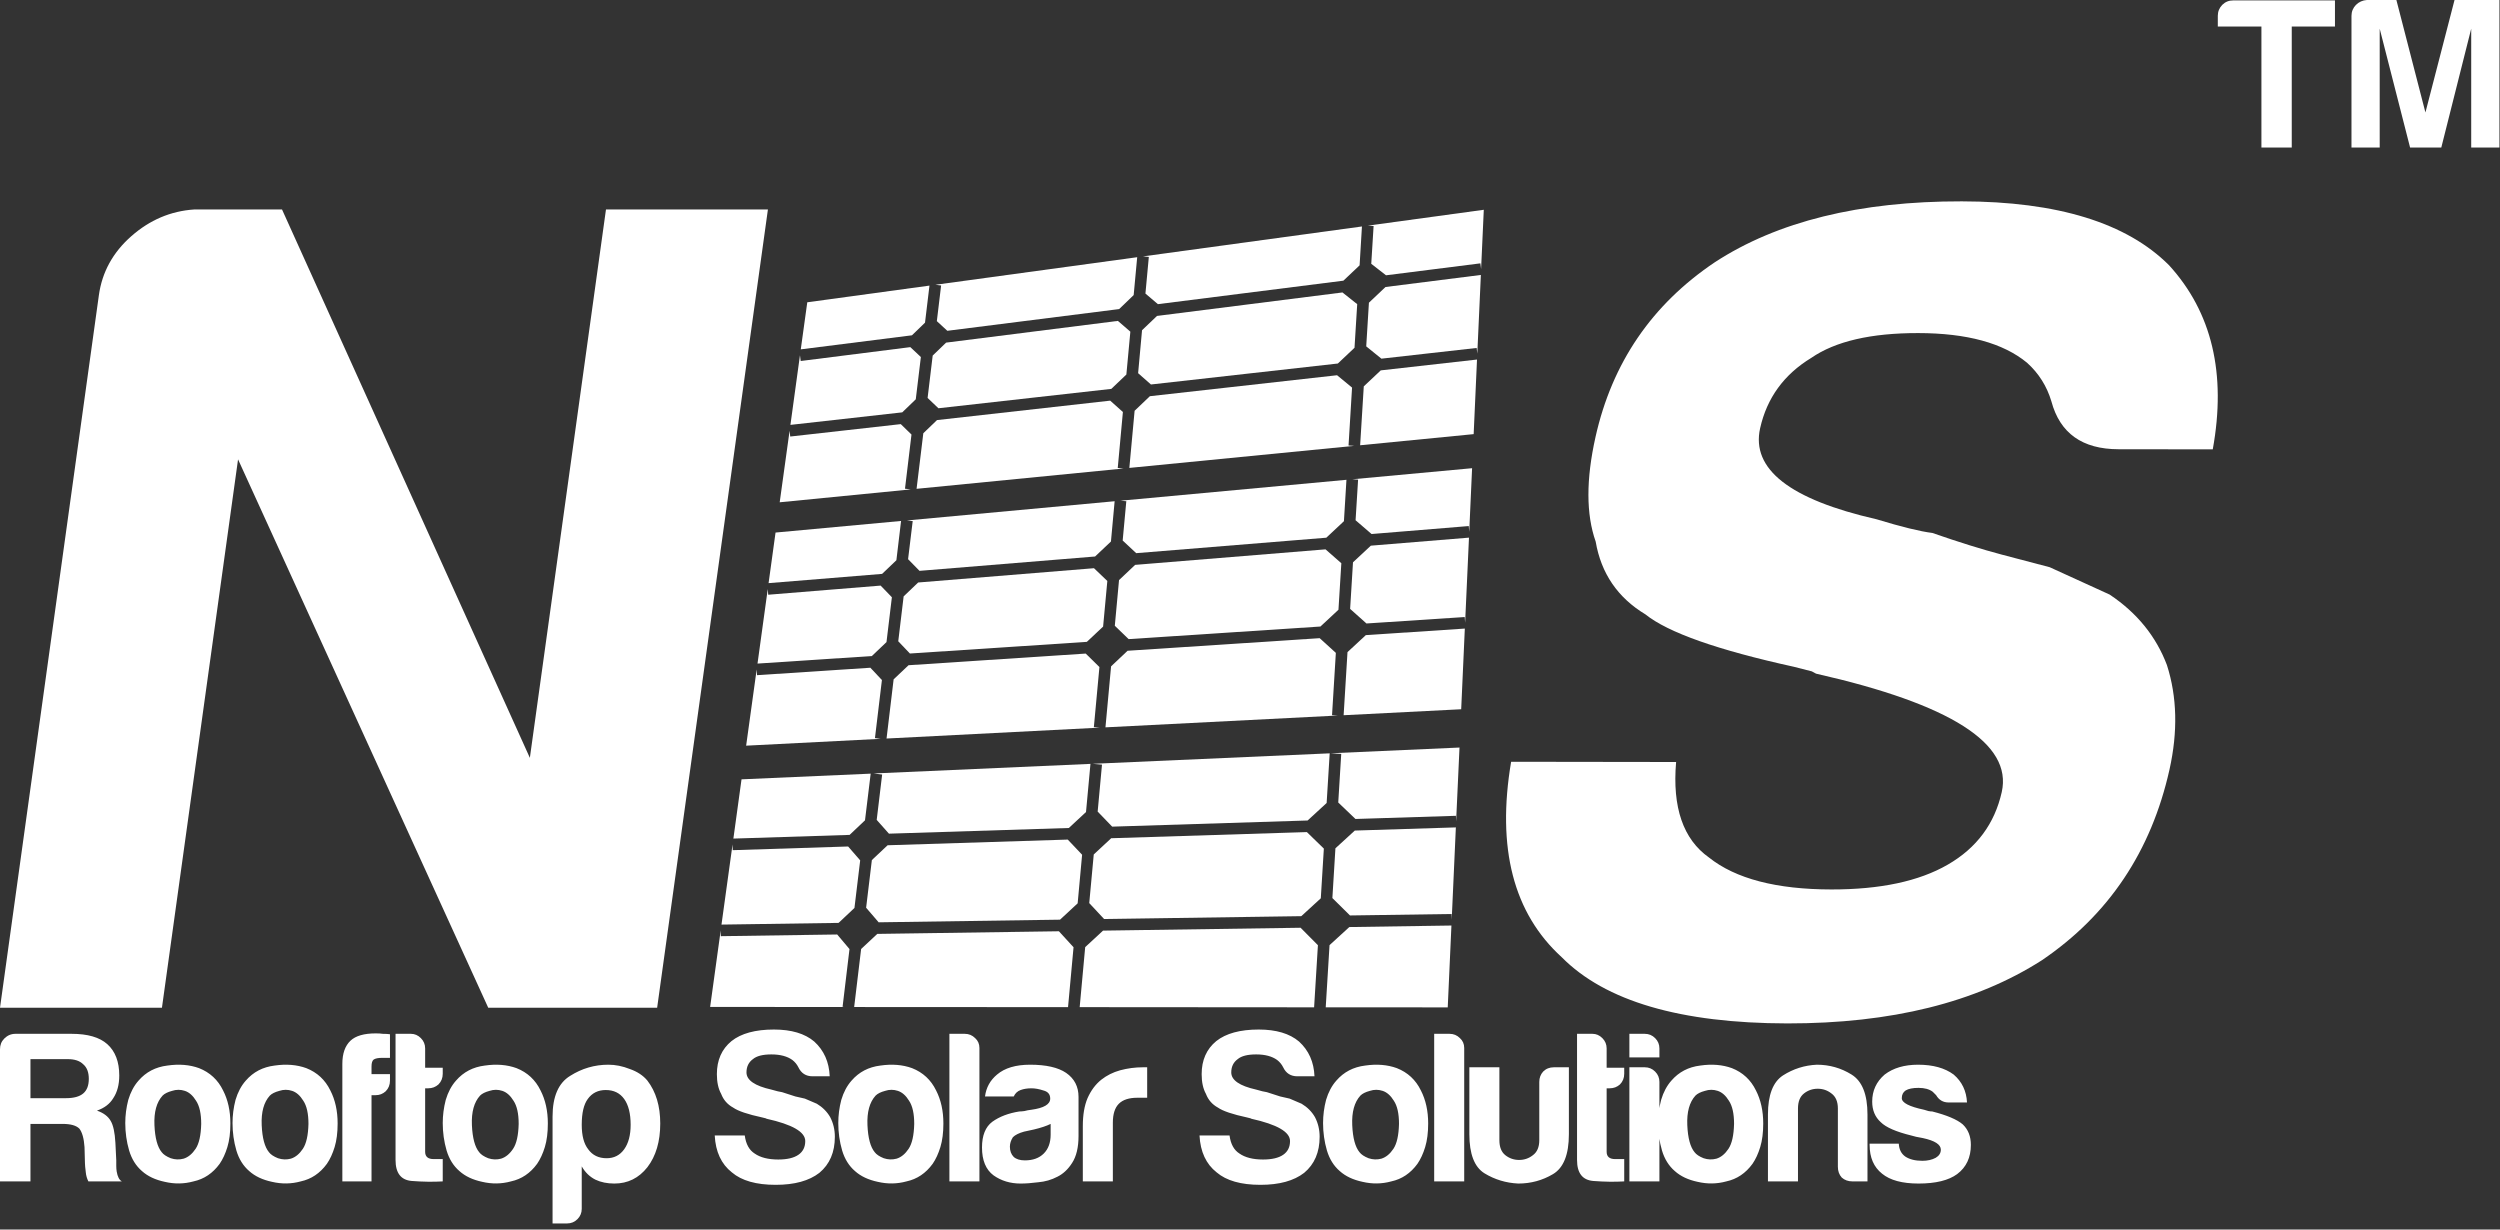
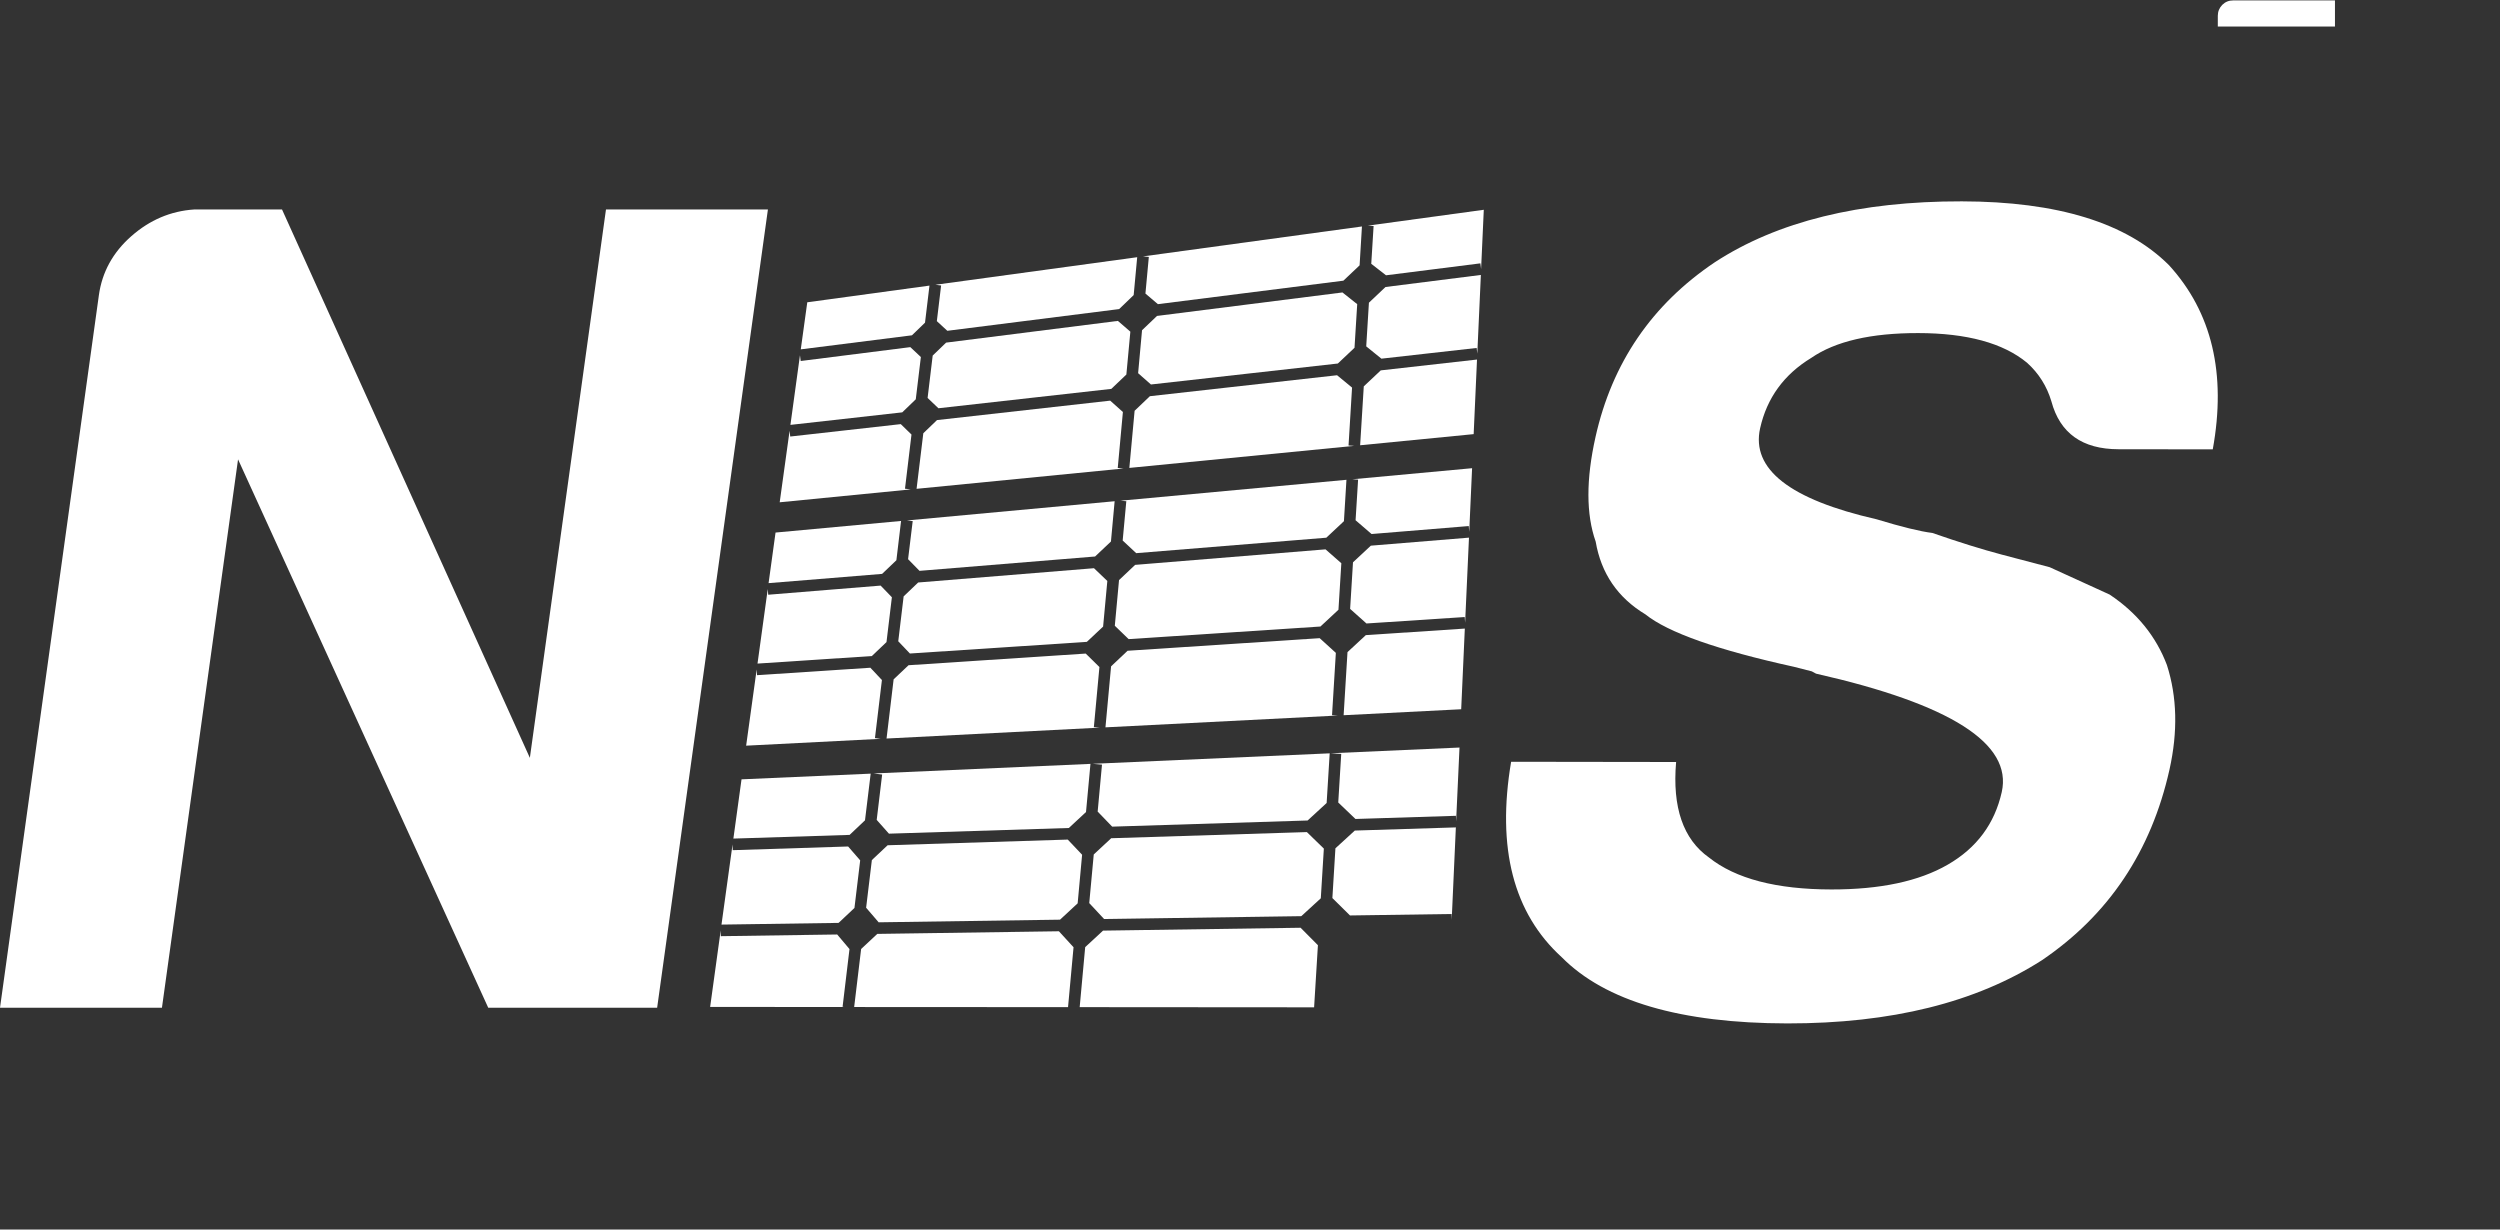
<svg xmlns="http://www.w3.org/2000/svg" width="427" height="210" viewBox="0 0 427 210" fill="none">
  <rect x="0" y="0" width="427" height="210" fill="#333333" stroke="none" />
  <path d="M0 172.13L16.89 50.41C17.44 46.46 19.29 43.1 22.44 40.33C25.59 37.56 29.16 36.05 33.15 35.78H48.17L90.5 129.44L103.5 35.78H131.16L112.24 172.12H83.39L40.66 78.46L27.66 172.12H0V172.13Z" fill="white" />
  <path d="M258.1 130.11L286.28 130.15C285.61 137.91 287.49 143.35 291.89 146.46C296.44 150.09 303.42 151.91 312.81 151.92C321.12 151.93 327.75 150.53 332.68 147.68C337.61 144.84 340.68 140.71 341.9 135.28C343.75 127.01 333.18 120.27 310.18 115.06L309.46 114.67L306.41 113.89C293.36 111.02 284.9 108.04 281.03 104.93C276.3 102.08 273.47 97.93 272.54 92.5C270.9 87.84 270.89 81.9 272.51 74.65C275.34 61.98 282.13 52.03 292.88 44.8C303.56 37.83 317.62 34.36 335.07 34.39C351.43 34.42 363.24 38.06 370.48 45.31C377.8 53.34 380.29 63.82 377.94 76.75L361.84 76.73C355.66 76.72 351.84 74 350.38 68.56C349.61 65.98 348.23 63.77 346.22 61.96C342.14 58.59 335.94 56.9 327.62 56.89C319.57 56.88 313.48 58.29 309.36 61.13C304.7 63.97 301.79 67.97 300.63 73.14C299.07 80.12 305.69 85.31 320.51 88.69C324.78 89.99 327.96 90.77 330.05 91.03C334.53 92.59 338.48 93.82 341.91 94.73C345.33 95.64 348.05 96.36 350.09 96.88C353.5 98.44 356.91 99.99 360.32 101.55C364.99 104.66 368.25 108.68 370.11 113.59C371.85 119.02 371.99 124.98 370.55 131.44C367.43 145.4 360.17 156.26 348.77 164C337.49 171.23 322.99 174.82 305.28 174.8C287.03 174.77 274.18 171.01 266.74 163.49C258.49 155.98 255.61 144.85 258.1 130.11Z" fill="white" />
-   <path d="M0 201.783V179.215C0 178.482 0.244 177.871 0.733 177.383C1.27 176.845 1.905 176.577 2.638 176.577H12.237C14.973 176.577 17 177.163 18.319 178.335C19.686 179.557 20.37 181.34 20.37 183.684C20.37 185.248 20.028 186.542 19.345 187.568C18.758 188.545 17.83 189.253 16.56 189.693C17.684 190.084 18.465 190.67 18.905 191.451C19.345 192.184 19.613 193.43 19.711 195.188L19.858 198.193C19.858 198.486 19.858 198.803 19.858 199.145C19.858 199.487 19.882 199.805 19.931 200.098C20.077 200.977 20.37 201.539 20.81 201.783H15.095C14.85 201.295 14.704 200.782 14.655 200.244C14.557 199.463 14.508 198.925 14.508 198.632L14.435 195.921C14.337 194.456 14.044 193.405 13.556 192.77C13.018 192.233 12.066 191.964 10.698 191.964H5.203V201.783H0ZM5.203 187.568H11.284C12.603 187.568 13.58 187.299 14.215 186.762C14.85 186.225 15.168 185.394 15.168 184.271C15.168 183.147 14.85 182.317 14.215 181.779C13.629 181.193 12.75 180.9 11.577 180.9H5.203V187.568ZM24.254 200.025C23.228 199.145 22.495 197.973 22.056 196.507C21.616 194.993 21.396 193.43 21.396 191.818C21.396 190.499 21.567 189.18 21.909 187.861C22.3 186.542 22.886 185.443 23.668 184.564C24.938 183.098 26.574 182.243 28.577 181.999C30.58 181.706 32.388 181.852 33.999 182.439C35.856 183.171 37.224 184.441 38.103 186.249C38.933 187.861 39.349 189.742 39.349 191.891C39.349 193.454 39.178 194.798 38.836 195.921C38.494 197.045 38.054 197.997 37.517 198.779C36.344 200.391 34.854 201.392 33.047 201.783C31.435 202.223 29.798 202.247 28.137 201.856C26.526 201.515 25.231 200.904 24.254 200.025ZM27.771 187.128C26.745 188.252 26.281 189.937 26.379 192.184C26.477 194.382 26.892 195.921 27.625 196.801C27.918 197.191 28.431 197.533 29.163 197.826C29.896 198.071 30.629 198.095 31.362 197.9C32.143 197.655 32.827 197.094 33.413 196.214C33.999 195.335 34.317 193.918 34.366 191.964C34.366 190.206 34.073 188.887 33.487 188.008C32.949 187.128 32.314 186.566 31.581 186.322C30.849 186.078 30.116 186.078 29.383 186.322C28.65 186.518 28.113 186.786 27.771 187.128ZM42.573 200.025C41.547 199.145 40.814 197.973 40.374 196.507C39.935 194.993 39.715 193.43 39.715 191.818C39.715 190.499 39.886 189.18 40.228 187.861C40.619 186.542 41.205 185.443 41.986 184.564C43.257 183.098 44.893 182.243 46.896 181.999C48.899 181.706 50.706 181.852 52.318 182.439C54.175 183.171 55.542 184.441 56.422 186.249C57.252 187.861 57.667 189.742 57.667 191.891C57.667 193.454 57.496 194.798 57.154 195.921C56.812 197.045 56.373 197.997 55.835 198.779C54.663 200.391 53.173 201.392 51.366 201.783C49.754 202.223 48.117 202.247 46.456 201.856C44.844 201.515 43.55 200.904 42.573 200.025ZM46.09 187.128C45.064 188.252 44.6 189.937 44.698 192.184C44.795 194.382 45.211 195.921 45.943 196.801C46.236 197.191 46.749 197.533 47.482 197.826C48.215 198.071 48.948 198.095 49.68 197.9C50.462 197.655 51.146 197.094 51.732 196.214C52.318 195.335 52.636 193.918 52.685 191.964C52.685 190.206 52.392 188.887 51.805 188.008C51.268 187.128 50.633 186.566 49.9 186.322C49.167 186.078 48.435 186.078 47.702 186.322C46.969 186.518 46.432 186.786 46.09 187.128ZM58.473 201.783V181.706C58.473 179.947 58.937 178.628 59.865 177.749C60.745 176.919 62.186 176.503 64.189 176.503C64.677 176.503 65.068 176.528 65.361 176.577C65.898 176.577 66.314 176.601 66.607 176.65V180.68H65.288C64.604 180.68 64.115 180.778 63.822 180.973C63.578 181.169 63.456 181.559 63.456 182.146V183.465H66.607V184.564C66.607 185.296 66.362 185.907 65.874 186.395C65.386 186.835 64.824 187.055 64.189 187.055H63.456V201.783H58.473ZM75.62 201.783C74.008 201.881 72.249 201.856 70.344 201.71C68.487 201.563 67.559 200.367 67.559 198.119V176.577H70.197C70.832 176.577 71.394 176.821 71.883 177.309C72.371 177.798 72.615 178.384 72.615 179.068V182.365H75.62V183.391C75.62 184.124 75.375 184.735 74.887 185.223C74.398 185.663 73.812 185.883 73.128 185.883H72.615V196.727C72.615 197.558 73.104 197.973 74.081 197.973H75.62V201.783ZM78.477 200.025C77.451 199.145 76.719 197.973 76.279 196.507C75.839 194.993 75.62 193.43 75.62 191.818C75.62 190.499 75.791 189.18 76.132 187.861C76.523 186.542 77.109 185.443 77.891 184.564C79.161 183.098 80.798 182.243 82.8 181.999C84.803 181.706 86.611 181.852 88.223 182.439C90.079 183.171 91.447 184.441 92.326 186.249C93.157 187.861 93.572 189.742 93.572 191.891C93.572 193.454 93.401 194.798 93.059 195.921C92.717 197.045 92.277 197.997 91.74 198.779C90.568 200.391 89.078 201.392 87.27 201.783C85.658 202.223 84.022 202.247 82.361 201.856C80.749 201.515 79.454 200.904 78.477 200.025ZM81.995 187.128C80.969 188.252 80.505 189.937 80.602 192.184C80.7 194.382 81.115 195.921 81.848 196.801C82.141 197.191 82.654 197.533 83.387 197.826C84.12 198.071 84.852 198.095 85.585 197.9C86.367 197.655 87.05 197.094 87.637 196.214C88.223 195.335 88.54 193.918 88.589 191.964C88.589 190.206 88.296 188.887 87.71 188.008C87.173 187.128 86.537 186.566 85.805 186.322C85.072 186.078 84.339 186.078 83.607 186.322C82.874 186.518 82.337 186.786 81.995 187.128ZM99.361 206.473C99.361 207.157 99.116 207.743 98.628 208.231C98.139 208.72 97.553 208.964 96.869 208.964H94.378V190.719C94.378 187.299 95.379 184.979 97.382 183.758C99.385 182.488 101.559 181.852 103.904 181.852C105.125 181.852 106.346 182.097 107.567 182.585C108.838 183.025 109.839 183.684 110.572 184.564C112.037 186.469 112.77 188.911 112.77 191.891C112.77 194.969 112.037 197.46 110.572 199.365C109.106 201.221 107.225 202.15 104.93 202.15C103.708 202.15 102.634 201.93 101.705 201.49C100.728 201.002 99.947 200.244 99.361 199.219V206.473ZM107.714 192.111C107.714 190.206 107.348 188.74 106.615 187.714C105.882 186.689 104.832 186.176 103.464 186.176C102.145 186.176 101.119 186.689 100.386 187.714C99.703 188.643 99.361 190.108 99.361 192.111C99.361 193.967 99.727 195.359 100.46 196.288C101.193 197.313 102.243 197.826 103.611 197.826C104.881 197.826 105.882 197.313 106.615 196.288C107.348 195.262 107.714 193.87 107.714 192.111ZM122.076 193.943H127.205C127.4 195.408 127.962 196.434 128.89 197.02C129.867 197.704 131.211 198.046 132.92 198.046C134.435 198.046 135.583 197.778 136.364 197.24C137.146 196.703 137.537 195.921 137.537 194.895C137.537 193.332 135.339 192.062 130.942 191.085L130.796 191.012C130.796 191.012 130.6 190.963 130.209 190.865C127.718 190.328 126.057 189.766 125.227 189.18C124.25 188.643 123.566 187.861 123.175 186.835C122.686 185.956 122.442 184.832 122.442 183.465C122.442 181.071 123.273 179.19 124.934 177.822C126.594 176.503 129.013 175.844 132.188 175.844C135.168 175.844 137.464 176.528 139.076 177.896C140.736 179.41 141.616 181.388 141.713 183.831H138.782C137.659 183.831 136.853 183.318 136.364 182.292C136.12 181.804 135.778 181.388 135.339 181.046C134.459 180.411 133.262 180.094 131.748 180.094C130.283 180.094 129.232 180.363 128.597 180.9C127.865 181.437 127.498 182.194 127.498 183.171C127.498 184.49 128.915 185.467 131.748 186.102C132.579 186.347 133.189 186.493 133.58 186.542C134.459 186.835 135.216 187.079 135.851 187.275C136.535 187.421 137.073 187.543 137.464 187.641C138.147 187.934 138.831 188.227 139.515 188.52C140.492 189.107 141.249 189.864 141.787 190.792C142.324 191.818 142.593 192.941 142.593 194.163C142.593 196.801 141.713 198.852 139.955 200.318C138.196 201.686 135.705 202.369 132.481 202.369C129.159 202.369 126.668 201.661 125.007 200.244C123.199 198.828 122.222 196.727 122.076 193.943ZM146.037 200.025C145.011 199.145 144.278 197.973 143.838 196.507C143.399 194.993 143.179 193.43 143.179 191.818C143.179 190.499 143.35 189.18 143.692 187.861C144.083 186.542 144.669 185.443 145.45 184.564C146.721 183.098 148.357 182.243 150.36 181.999C152.363 181.706 154.17 181.852 155.782 182.439C157.639 183.171 159.006 184.441 159.886 186.249C160.716 187.861 161.131 189.742 161.131 191.891C161.131 193.454 160.96 194.798 160.618 195.921C160.276 197.045 159.837 197.997 159.299 198.779C158.127 200.391 156.637 201.392 154.83 201.783C153.218 202.223 151.581 202.247 149.92 201.856C148.308 201.515 147.014 200.904 146.037 200.025ZM149.554 187.128C148.528 188.252 148.064 189.937 148.162 192.184C148.259 194.382 148.675 195.921 149.407 196.801C149.7 197.191 150.213 197.533 150.946 197.826C151.679 198.071 152.412 198.095 153.144 197.9C153.926 197.655 154.61 197.094 155.196 196.214C155.782 195.335 156.1 193.918 156.149 191.964C156.149 190.206 155.856 188.887 155.269 188.008C154.732 187.128 154.097 186.566 153.364 186.322C152.631 186.078 151.899 186.078 151.166 186.322C150.433 186.518 149.896 186.786 149.554 187.128ZM162.157 176.577H164.795C165.479 176.577 166.065 176.821 166.554 177.309C167.042 177.749 167.286 178.311 167.286 178.995V201.783H162.157V176.577ZM179.45 191.964C178.766 192.306 177.814 192.624 176.592 192.917C175.469 193.161 174.907 193.283 174.907 193.283C174.028 193.528 173.393 193.845 173.002 194.236C172.66 194.773 172.489 195.311 172.489 195.848C172.489 196.581 172.709 197.167 173.148 197.607C173.588 197.997 174.223 198.193 175.054 198.193C176.421 198.193 177.496 197.802 178.278 197.02C179.059 196.239 179.45 195.164 179.45 193.796V191.964ZM180.622 200.977C179.597 201.515 178.497 201.832 177.325 201.93C176.201 202.076 175.2 202.15 174.321 202.15C172.562 202.15 171.023 201.686 169.704 200.757C168.386 199.78 167.726 198.193 167.726 195.994C167.726 193.943 168.312 192.477 169.485 191.598C170.706 190.719 172.245 190.133 174.101 189.839C174.345 189.839 174.638 189.815 174.98 189.766C175.322 189.668 175.713 189.595 176.153 189.546C178.302 189.253 179.377 188.618 179.377 187.641C179.377 186.908 178.986 186.444 178.204 186.249C177.472 186.005 176.788 185.883 176.153 185.883C175.469 185.883 174.858 185.98 174.321 186.176C173.783 186.371 173.393 186.737 173.148 187.275H168.239C168.434 185.76 169.118 184.515 170.291 183.538C171.61 182.414 173.49 181.852 175.933 181.852C178.668 181.852 180.72 182.317 182.088 183.245C183.505 184.222 184.213 185.589 184.213 187.348V194.016C184.213 195.97 183.846 197.509 183.114 198.632C182.43 199.707 181.599 200.489 180.622 200.977ZM184.946 201.783V192.331C184.946 190.426 185.214 188.838 185.752 187.568C186.338 186.249 187.119 185.199 188.096 184.417C189.025 183.684 190.099 183.147 191.321 182.805C192.591 182.463 193.885 182.292 195.204 182.292C195.302 182.292 195.424 182.292 195.57 182.292C195.717 182.292 195.839 182.292 195.937 182.292V187.495H194.252C192.835 187.495 191.785 187.837 191.101 188.52C190.417 189.204 190.075 190.279 190.075 191.745V201.783H184.946ZM204.876 193.943H210.006C210.201 195.408 210.763 196.434 211.691 197.02C212.668 197.704 214.011 198.046 215.721 198.046C217.235 198.046 218.383 197.778 219.165 197.24C219.947 196.703 220.337 195.921 220.337 194.895C220.337 193.332 218.139 192.062 213.743 191.085L213.596 191.012C213.596 191.012 213.401 190.963 213.01 190.865C210.519 190.328 208.858 189.766 208.027 189.18C207.05 188.643 206.366 187.861 205.975 186.835C205.487 185.956 205.243 184.832 205.243 183.465C205.243 181.071 206.073 179.19 207.734 177.822C209.395 176.503 211.813 175.844 214.988 175.844C217.968 175.844 220.264 176.528 221.876 177.896C223.537 179.41 224.416 181.388 224.514 183.831H221.583C220.459 183.831 219.653 183.318 219.165 182.292C218.921 181.804 218.579 181.388 218.139 181.046C217.26 180.411 216.063 180.094 214.549 180.094C213.083 180.094 212.033 180.363 211.398 180.9C210.665 181.437 210.299 182.194 210.299 183.171C210.299 184.49 211.715 185.467 214.549 186.102C215.379 186.347 215.99 186.493 216.381 186.542C217.26 186.835 218.017 187.079 218.652 187.275C219.336 187.421 219.873 187.543 220.264 187.641C220.948 187.934 221.632 188.227 222.316 188.52C223.293 189.107 224.05 189.864 224.587 190.792C225.125 191.818 225.393 192.941 225.393 194.163C225.393 196.801 224.514 198.852 222.755 200.318C220.997 201.686 218.505 202.369 215.281 202.369C211.96 202.369 209.468 201.661 207.807 200.244C206 198.828 205.023 196.727 204.876 193.943ZM228.837 200.025C227.811 199.145 227.079 197.973 226.639 196.507C226.199 194.993 225.979 193.43 225.979 191.818C225.979 190.499 226.15 189.18 226.492 187.861C226.883 186.542 227.469 185.443 228.251 184.564C229.521 183.098 231.158 182.243 233.16 181.999C235.163 181.706 236.971 181.852 238.583 182.439C240.439 183.171 241.807 184.441 242.686 186.249C243.517 187.861 243.932 189.742 243.932 191.891C243.932 193.454 243.761 194.798 243.419 195.921C243.077 197.045 242.637 197.997 242.1 198.779C240.928 200.391 239.438 201.392 237.63 201.783C236.018 202.223 234.382 202.247 232.721 201.856C231.109 201.515 229.814 200.904 228.837 200.025ZM232.354 187.128C231.329 188.252 230.864 189.937 230.962 192.184C231.06 194.382 231.475 195.921 232.208 196.801C232.501 197.191 233.014 197.533 233.747 197.826C234.479 198.071 235.212 198.095 235.945 197.9C236.726 197.655 237.41 197.094 237.997 196.214C238.583 195.335 238.9 193.918 238.949 191.964C238.949 190.206 238.656 188.887 238.07 188.008C237.532 187.128 236.897 186.566 236.165 186.322C235.432 186.078 234.699 186.078 233.966 186.322C233.234 186.518 232.696 186.786 232.354 187.128ZM244.958 176.577H247.596C248.279 176.577 248.866 176.821 249.354 177.309C249.843 177.749 250.087 178.311 250.087 178.995V201.783H244.958V176.577ZM267.966 182.292V193.723C267.966 197.191 267.062 199.463 265.255 200.538C263.447 201.612 261.469 202.15 259.32 202.15C257.219 202.052 255.289 201.466 253.531 200.391C251.821 199.316 250.966 197.094 250.966 193.723V182.292H256.095V194.749C256.095 195.921 256.437 196.776 257.121 197.313C257.805 197.851 258.587 198.119 259.466 198.119C260.345 198.119 261.127 197.851 261.811 197.313C262.544 196.776 262.91 195.921 262.91 194.749V184.783C262.91 184.1 263.13 183.513 263.569 183.025C264.058 182.536 264.669 182.292 265.401 182.292H267.966ZM277.418 201.783C275.806 201.881 274.048 201.856 272.143 201.71C270.286 201.563 269.358 200.367 269.358 198.119V176.577H271.996C272.631 176.577 273.193 176.821 273.681 177.309C274.17 177.798 274.414 178.384 274.414 179.068V182.365H277.418V183.391C277.418 184.124 277.174 184.735 276.686 185.223C276.197 185.663 275.611 185.883 274.927 185.883H274.414V196.727C274.414 197.558 274.903 197.973 275.88 197.973H277.418V201.783ZM278.298 182.292H280.936C281.62 182.292 282.206 182.536 282.694 183.025C283.183 183.513 283.427 184.1 283.427 184.783V201.783H278.298V182.292ZM278.298 176.577H280.936C281.62 176.577 282.206 176.821 282.694 177.309C283.183 177.798 283.427 178.384 283.427 179.068V180.607H278.298V176.577ZM286.065 200.025C285.039 199.145 284.306 197.973 283.867 196.507C283.427 194.993 283.207 193.43 283.207 191.818C283.207 190.499 283.378 189.18 283.72 187.861C284.111 186.542 284.697 185.443 285.479 184.564C286.749 183.098 288.385 182.243 290.388 181.999C292.391 181.706 294.198 181.852 295.81 182.439C297.667 183.171 299.034 184.441 299.914 186.249C300.744 187.861 301.159 189.742 301.159 191.891C301.159 193.454 300.988 194.798 300.647 195.921C300.305 197.045 299.865 197.997 299.328 198.779C298.155 200.391 296.665 201.392 294.858 201.783C293.246 202.223 291.609 202.247 289.948 201.856C288.336 201.515 287.042 200.904 286.065 200.025ZM289.582 187.128C288.556 188.252 288.092 189.937 288.19 192.184C288.287 194.382 288.703 195.921 289.435 196.801C289.729 197.191 290.241 197.533 290.974 197.826C291.707 198.071 292.44 198.095 293.172 197.9C293.954 197.655 294.638 197.094 295.224 196.214C295.81 195.335 296.128 193.918 296.177 191.964C296.177 190.206 295.884 188.887 295.297 188.008C294.76 187.128 294.125 186.566 293.392 186.322C292.66 186.078 291.927 186.078 291.194 186.322C290.461 186.518 289.924 186.786 289.582 187.128ZM318.965 201.783H316.401C315.668 201.783 315.057 201.563 314.569 201.124C314.129 200.635 313.909 200.025 313.909 199.292V189.326C313.909 188.154 313.543 187.299 312.81 186.762C312.126 186.225 311.345 185.956 310.465 185.956C309.586 185.956 308.804 186.225 308.121 186.762C307.437 187.299 307.095 188.154 307.095 189.326V201.783H301.965V190.352C301.965 187.031 302.82 184.808 304.53 183.684C306.289 182.561 308.218 181.95 310.319 181.852C312.468 181.852 314.447 182.414 316.254 183.538C318.062 184.661 318.965 186.933 318.965 190.352V201.783ZM319.332 195.335H324.314C324.363 196.312 324.73 197.045 325.413 197.533C326.146 198.022 327.123 198.266 328.344 198.266C329.224 198.266 329.981 198.095 330.616 197.753C331.202 197.411 331.495 196.947 331.495 196.361C331.495 195.482 330.469 194.822 328.418 194.382C327.538 194.236 326.879 194.089 326.439 193.943C323.85 193.308 322.116 192.551 321.237 191.671C320.26 190.792 319.771 189.62 319.771 188.154C319.771 186.298 320.48 184.759 321.896 183.538C323.362 182.414 325.267 181.852 327.612 181.852C330.152 181.852 332.179 182.414 333.693 183.538C335.11 184.759 335.867 186.347 335.965 188.301H332.814C331.886 188.301 331.178 187.885 330.689 187.055C330.494 186.86 330.298 186.664 330.103 186.469C329.517 186.029 328.711 185.809 327.685 185.809C326.708 185.809 325.975 185.956 325.487 186.249C325.047 186.542 324.827 186.982 324.827 187.568C324.827 188.349 326.097 189.009 328.637 189.546C328.931 189.644 329.175 189.717 329.37 189.766C329.614 189.815 329.834 189.839 330.03 189.839C332.521 190.474 334.255 191.207 335.232 192.038C336.16 192.917 336.624 194.089 336.624 195.555C336.624 197.704 335.843 199.365 334.28 200.538C332.814 201.612 330.616 202.15 327.685 202.15C324.9 202.15 322.824 201.588 321.457 200.464C320.04 199.341 319.332 197.704 319.332 195.555V195.335Z" fill="white" />
-   <path d="M386.251 25.2V4.53H378.801V2.7C378.801 1.97 379.061 1.35 379.561 0.83C380.071 0.32 380.701 0.07 381.431 0.07H398.811V4.53H391.431V25.2H386.251Z" fill="white" />
-   <path d="M401.633 25.2V2.71C401.633 1.98 401.893 1.36 402.393 0.84C402.903 0.33 403.533 0.05 404.263 0H409.303L414.263 19.21L419.233 0H426.903V25.2H422.083V4.9L416.973 25.2H411.643L406.453 4.9V25.2H401.633Z" fill="white" />
+   <path d="M386.251 25.2V4.53H378.801V2.7C378.801 1.97 379.061 1.35 379.561 0.83C380.071 0.32 380.701 0.07 381.431 0.07H398.811V4.53H391.431H386.251Z" fill="white" />
  <path d="M234.211 45.06L236.731 47.02L252.851 44.98L252.971 45.96L253.431 35.83L233.621 38.54L234.611 38.6L234.211 45.06Z" fill="white" />
  <path d="M155.682 74.22L153.852 72.44L134.972 74.56L134.862 73.58L133.172 85.79L155.552 83.59L154.572 83.47L155.682 74.22Z" fill="white" />
  <path d="M231.351 59.4L231.811 51.95L229.291 49.95L197.621 53.96L195.061 56.4L194.391 63.74L196.581 65.67L228.501 62.09L231.351 59.4Z" fill="white" />
  <path d="M192.384 63.97L193.064 56.65L190.934 54.81L161.594 58.52L159.304 60.73L158.434 67.97L160.284 69.73L189.814 66.42L192.384 63.97Z" fill="white" />
  <path d="M191.791 70.37L189.621 68.43L160.041 71.75L157.701 74L156.551 83.49L191.891 80.02L190.911 79.93L191.791 70.37Z" fill="white" />
  <path d="M232.933 65.99L232.312 76.05L251.702 74.15L252.273 61.41L235.833 63.26L232.933 65.99Z" fill="white" />
  <path d="M195.64 50.14L197.77 51.95L229.45 47.94L232.22 45.32L232.62 38.68L195.23 43.79L196.22 43.88L195.64 50.14Z" fill="white" />
  <path d="M156.414 68.2L157.284 60.98L155.484 59.29L136.764 61.66L136.634 60.68L135.004 72.57L154.104 70.43L156.414 68.2Z" fill="white" />
  <path d="M230.931 66.2L228.371 64.09L196.401 67.67L193.791 70.16L192.891 79.92L231.311 76.15L230.331 76.09L230.931 66.2Z" fill="white" />
  <path d="M236.642 49.02L233.812 51.7L233.352 59.16L235.942 61.26L252.212 59.43L252.322 60.41L252.932 46.96L236.642 49.02Z" fill="white" />
  <path d="M160.012 54.85L161.802 56.5L191.152 52.79L193.632 50.4L194.232 43.93L159.762 48.64L160.742 48.76L160.012 54.85Z" fill="white" />
  <path d="M157.993 55.11L158.753 48.78L137.883 51.63L136.773 59.67L155.763 57.27L157.993 55.11Z" fill="white" />
  <path d="M151.413 109.67L152.333 102.01L150.413 100.02L131.213 101.58L131.133 100.61L129.383 113.34L148.913 112.05L151.413 109.67Z" fill="white" />
  <path d="M188.412 107.02L189.132 99.23L186.852 97.05L156.822 99.49L154.342 101.86L153.422 109.53L155.412 111.62L185.632 109.63L188.412 107.02Z" fill="white" />
  <path d="M231.092 96.04L230.602 104L233.392 106.49L250.172 105.39L250.242 106.37L250.902 91.83L234.142 93.2L231.092 96.04Z" fill="white" />
  <path d="M191.753 92.32L194.063 94.48L226.533 91.84L229.543 89.02L229.973 81.95L191.383 85.52L192.373 85.61L191.753 92.32Z" fill="white" />
  <path d="M153.103 95.69L153.903 88.98L132.463 90.96L131.273 99.6L150.663 98.02L153.103 95.69Z" fill="white" />
  <path d="M230.152 111.38L229.492 122.16L249.572 121.14L250.192 107.36L233.282 108.48L230.152 111.38Z" fill="white" />
  <path d="M228.163 111.51L225.402 109L192.592 111.15L189.773 113.81L188.812 124.23L228.503 122.21L227.512 122.15L228.163 111.51Z" fill="white" />
  <path d="M155.1 95.51L157.05 97.5L187.04 95.05L189.75 92.49L190.38 85.61L154.91 88.89L155.89 89L155.1 95.51Z" fill="white" />
  <path d="M150.631 116.15L148.661 114.05L129.301 115.32L129.241 114.34L127.441 127.36L150.421 126.19L149.441 126.07L150.631 116.15Z" fill="white" />
  <path d="M187.782 113.93L185.442 111.63L155.182 113.62L152.632 116.03L151.422 126.14L187.822 124.28L186.832 124.19L187.782 113.93Z" fill="white" />
  <path d="M226.4 93.83L193.88 96.48L191.13 99.08L190.41 106.88L192.77 109.16L225.53 107.01L228.61 104.14L229.1 96.2L226.4 93.83Z" fill="white" />
  <path d="M230.973 81.86L231.963 81.92L231.533 88.86L234.263 91.21L250.863 89.85L250.943 90.84L251.433 79.97L230.973 81.86Z" fill="white" />
  <path d="M145.093 162.1L142.993 159.61L123.113 159.9L123.093 158.92L121.293 171.98L144.183 172L143.913 171.96L145.093 162.1Z" fill="white" />
  <path d="M147.742 140.11L148.712 132.14L126.652 133.11L125.262 143.23L145.112 142.6L147.742 140.11Z" fill="white" />
  <path d="M145.94 155.08L146.92 146.95L144.86 144.58L125.15 145.21L125.12 144.23L123.23 157.92L143.23 157.63L145.94 155.08Z" fill="white" />
  <path d="M222.14 158.46L188.4 158.95L185.35 161.77L184.41 172.02L224.45 172.05L225.1 161.44L222.14 158.46Z" fill="white" />
  <path d="M228.09 144.89L227.57 153.39L230.58 156.36L247.93 156.11L247.95 157.11L248.66 141.32L231.4 141.86L228.09 144.89Z" fill="white" />
  <path d="M184.064 154.29L184.824 145.99L182.374 143.4L151.604 144.37L148.914 146.9L147.934 155.04L150.074 157.53L181.054 157.08L184.064 154.29Z" fill="white" />
  <path d="M149.741 140.04L151.831 142.39L182.561 141.42L185.491 138.69L186.251 130.47L149.211 132.11L150.671 132.29L149.741 140.04Z" fill="white" />
  <path d="M223.213 142.12L189.793 143.17L186.813 145.94L186.043 154.25L188.583 156.97L222.263 156.48L225.593 153.43L226.113 144.94L223.213 142.12Z" fill="white" />
  <path d="M187.481 138.62L189.961 141.19L223.341 140.14L226.591 137.15L227.111 128.67L186.621 130.46L188.221 130.6L187.481 138.62Z" fill="white" />
  <path d="M227.273 128.66L229.083 128.77L228.573 137.07L231.513 139.88L248.673 139.34L248.703 140.32L249.283 127.68L227.273 128.66Z" fill="white" />
-   <path d="M227.084 161.43L226.434 172.05L247.274 172.06L247.904 158.08L230.464 158.34L227.084 161.43Z" fill="white" />
  <path d="M183.361 161.79L180.861 159.06L149.841 159.51L147.081 162.09L145.891 172L182.441 172.02H182.421L183.361 161.79Z" fill="white" />
</svg>